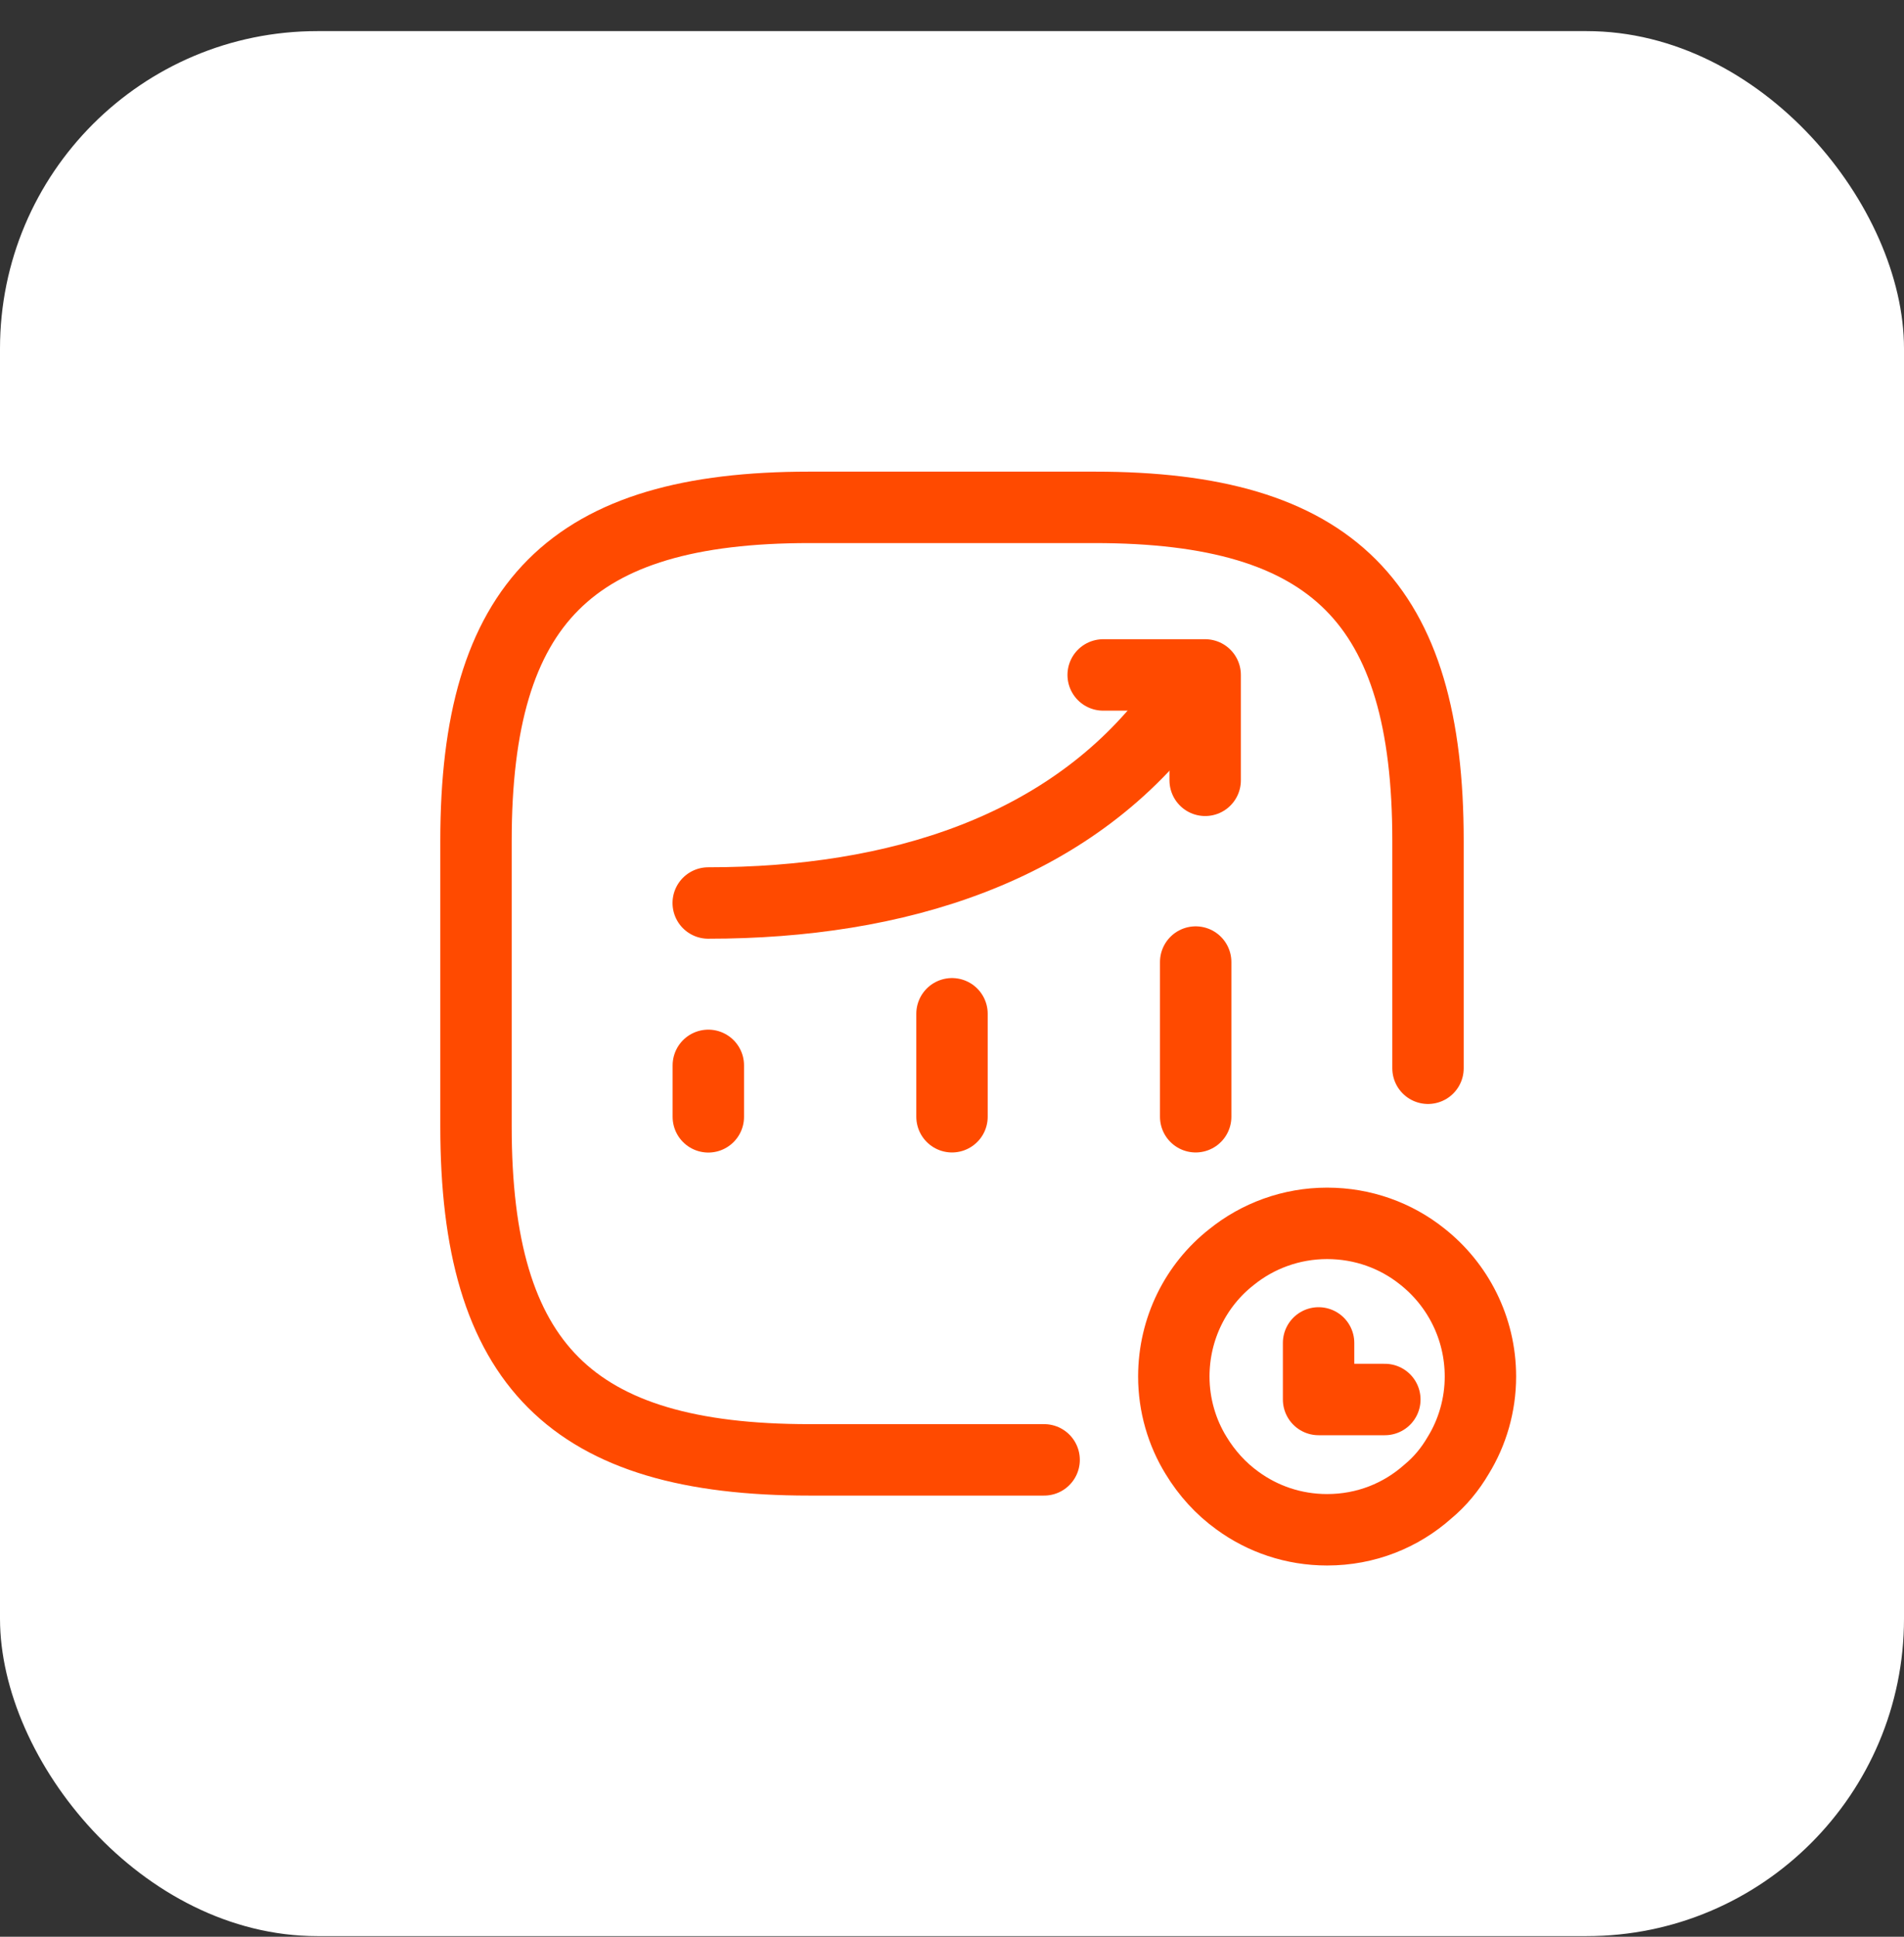
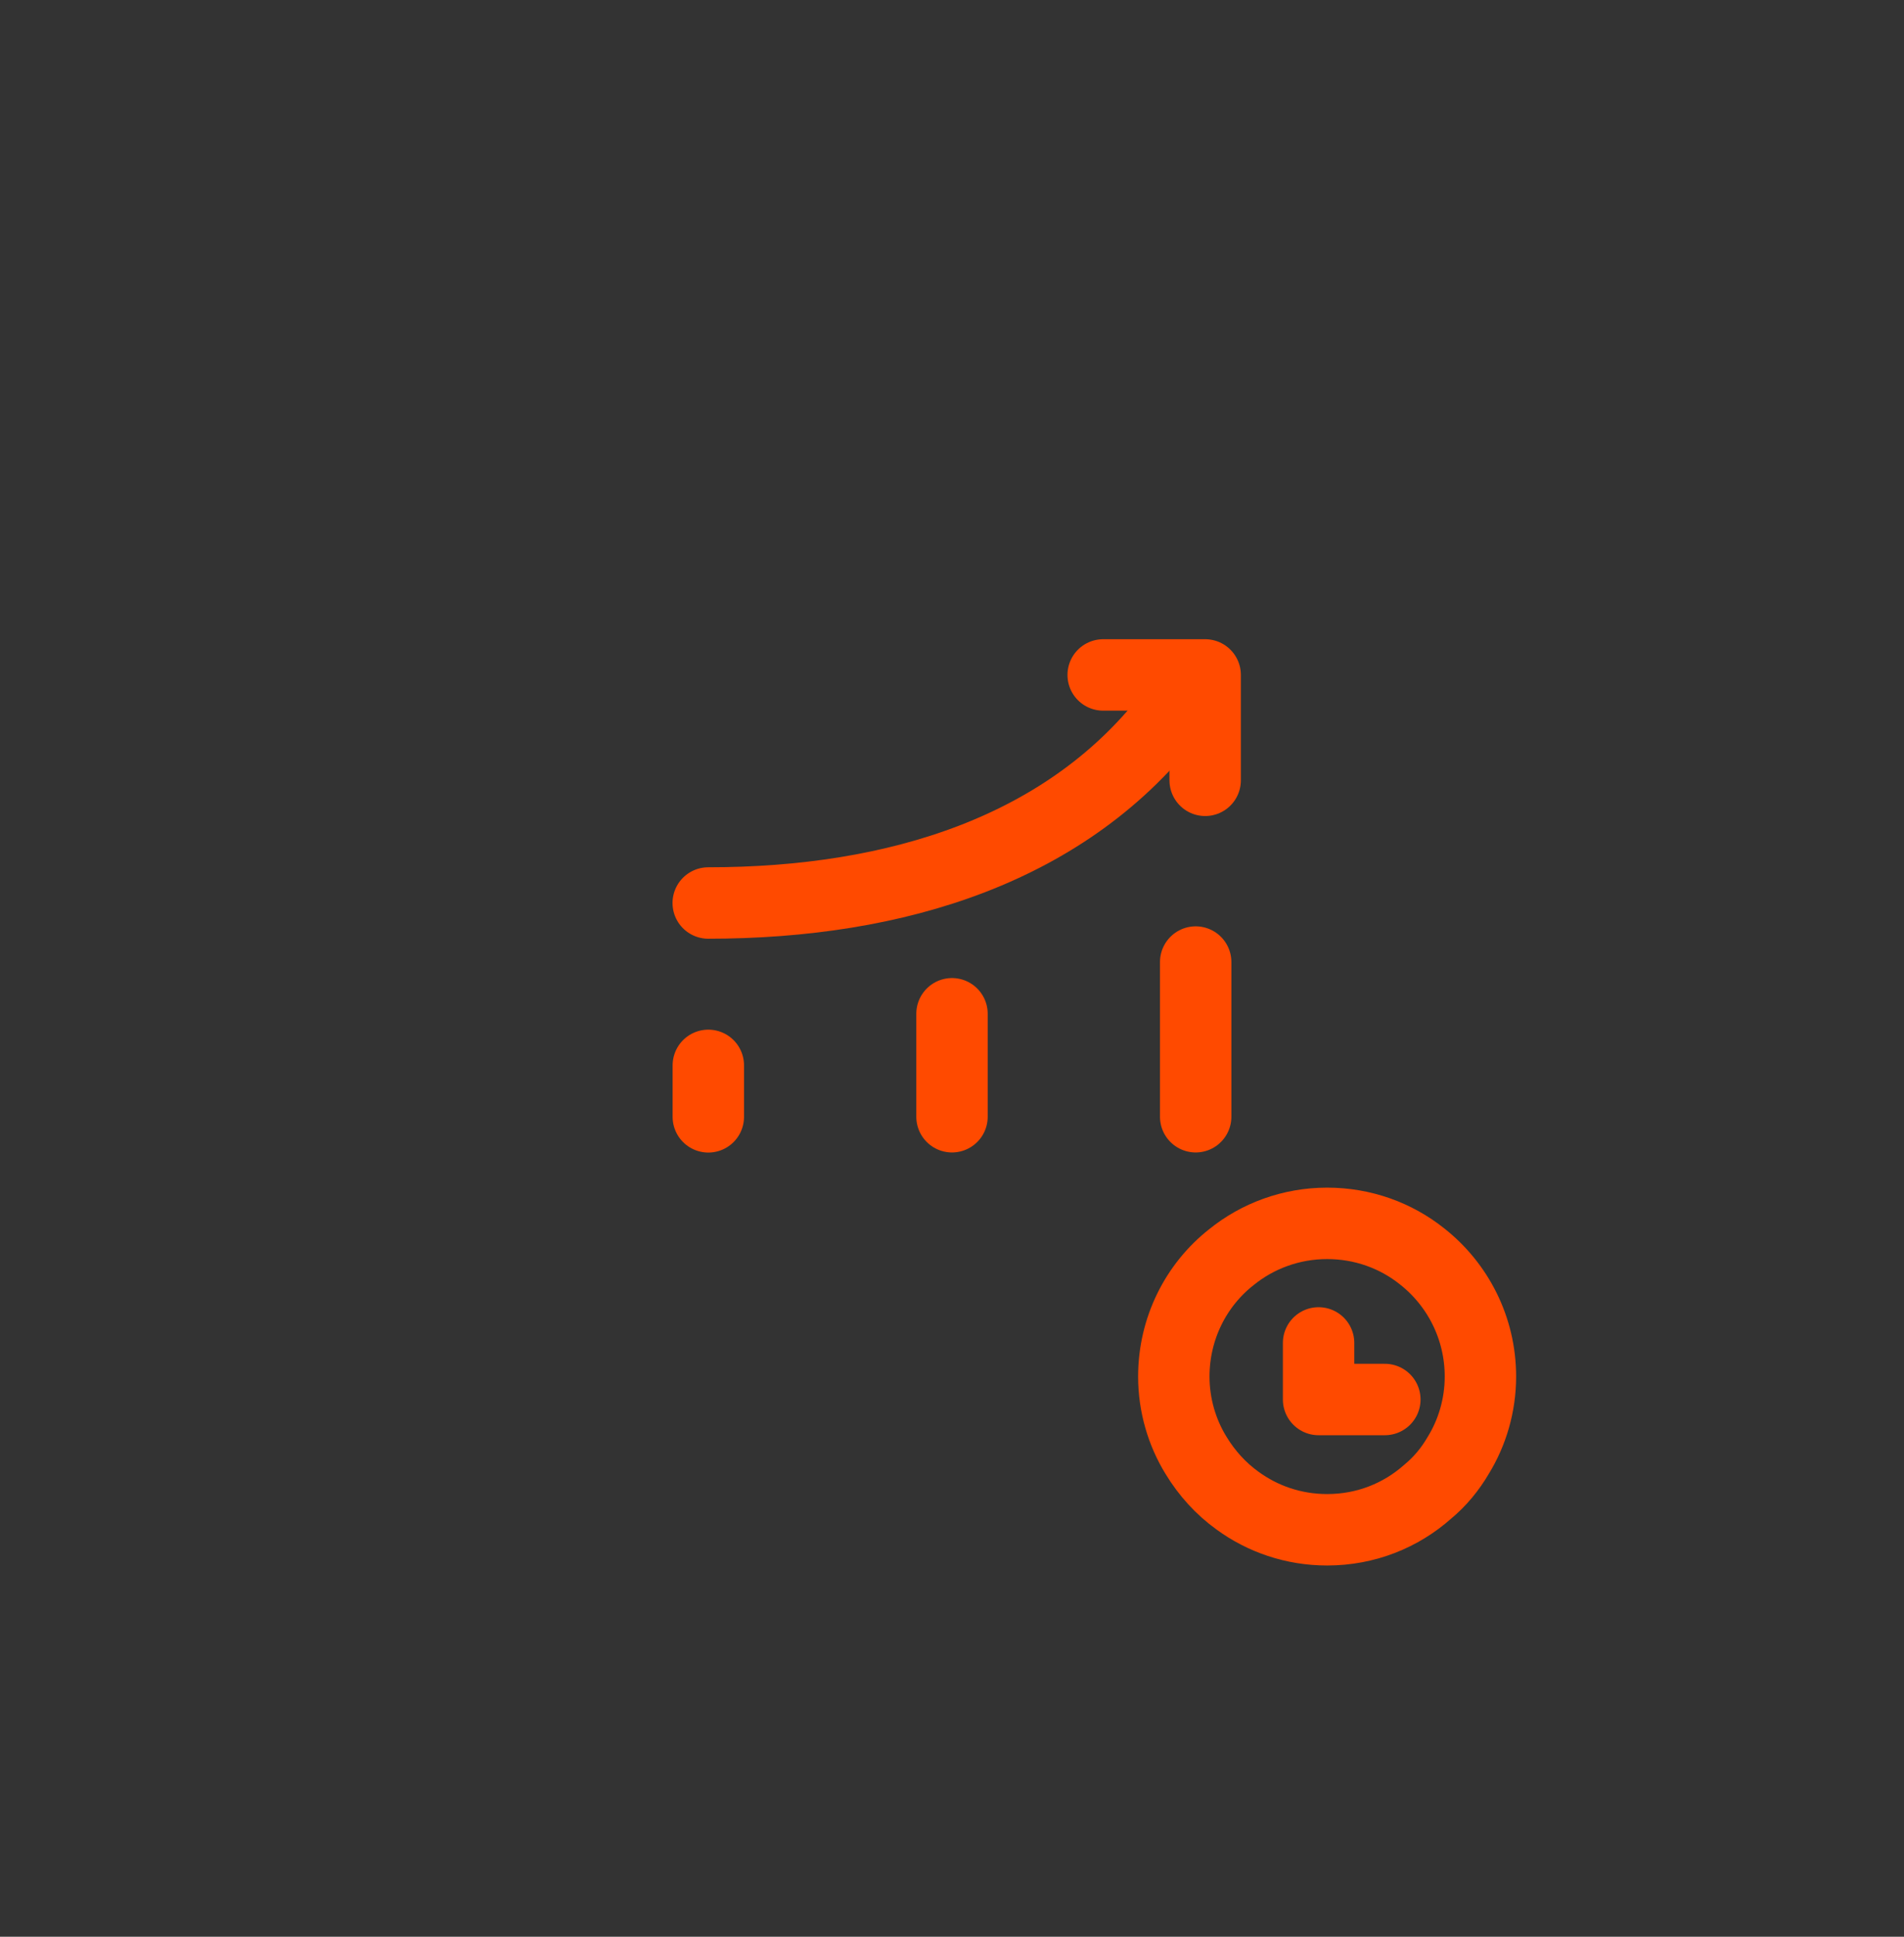
<svg xmlns="http://www.w3.org/2000/svg" width="60" height="61" viewBox="0 0 60 61" fill="none">
  <rect x="0" y="0" width="60" height="61" fill="#333333" stroke="none" />
-   <rect y="0.98" width="60" height="60" rx="10" fill="white" />
  <path d="M22.321 35.176V33.555" stroke="#FF4A00" stroke-width="2.25" stroke-linecap="round" />
  <path d="M30 35.173V31.93" stroke="#FF4A00" stroke-width="2.25" stroke-linecap="round" />
  <path d="M37.679 35.173V30.301" stroke="#FF4A00" stroke-width="2.25" stroke-linecap="round" />
  <path d="M36.993 22.367C33.692 26.752 28.253 28.441 22.318 28.441" stroke="#FF4A00" stroke-width="2.25" stroke-linecap="round" />
  <path d="M34.764 21.258H37.978V24.577" stroke="#FF4A00" stroke-width="2.25" stroke-linecap="round" stroke-linejoin="round" />
-   <path d="M32.903 45.98H25.5C18 45.98 15 42.98 15 35.48V26.48C15 18.98 18 15.98 25.5 15.98H34.5C42 15.98 45 18.98 45 26.48V33.646" stroke="#FF4A00" stroke-width="2.25" stroke-linecap="round" stroke-linejoin="round" />
  <path d="M46.652 43.357C46.652 44.258 46.395 45.121 45.953 45.838C45.695 46.28 45.373 46.666 44.996 46.978C44.149 47.732 43.045 48.182 41.821 48.182C40.763 48.182 39.788 47.842 38.996 47.263C38.472 46.886 38.03 46.399 37.69 45.838C37.248 45.121 36.99 44.258 36.99 43.357C36.99 41.84 37.69 40.471 38.803 39.597C39.631 38.926 40.689 38.531 41.821 38.531C42.953 38.531 43.993 38.917 44.812 39.57C45.934 40.452 46.652 41.822 46.652 43.357Z" stroke="#FF4A00" stroke-width="2.25" stroke-miterlimit="10" stroke-linecap="round" stroke-linejoin="round" />
  <path d="M41.552 42.297V44.079H43.64" stroke="#FF4A00" stroke-width="2.25" stroke-linecap="round" stroke-linejoin="round" />
</svg>